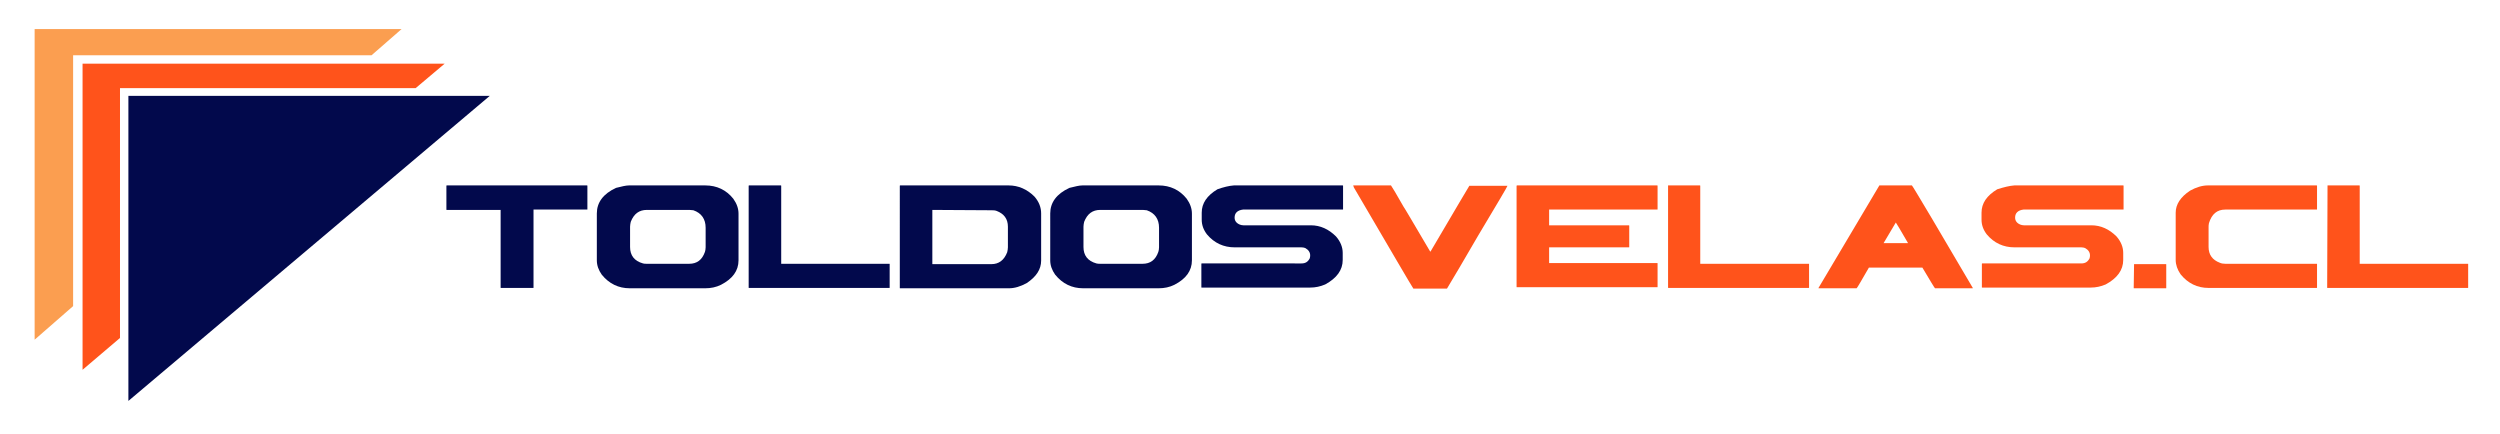
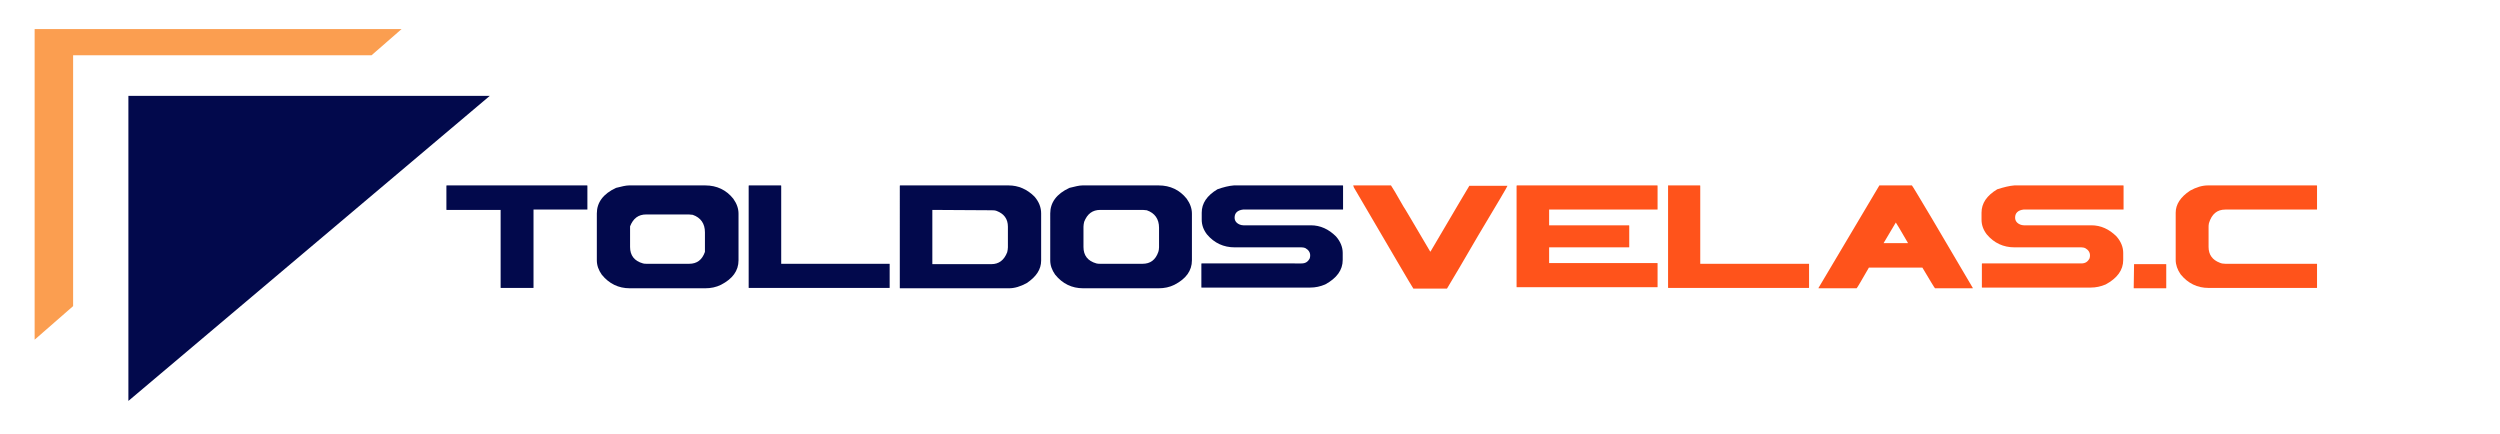
<svg xmlns="http://www.w3.org/2000/svg" version="1.1" id="Capa_1" x="0px" y="0px" viewBox="0 0 714.6 124.1" style="enable-background:new 0 0 714.6 124.1;" xml:space="preserve">
  <style type="text/css">
	.st0{fill:#02094C;}
	.st1{fill:#FF531B;}
	.st2{fill:#FB9E50;}
</style>
  <g id="Fondo">
</g>
  <g id="Guías">
</g>
  <g id="Primer_plano">
</g>
  <g>
    <polygon class="st0" points="36.7,114.6 140,27.4 36.7,27.4  " />
-     <polygon class="st1" points="23.6,105.7 34.3,96.6 34.3,25.2 118.8,25.2 127.1,18.2 23.6,18.2  " />
    <polygon class="st2" points="9.9,97.1 20.9,87.5 20.9,15.8 106.2,15.8 114.8,8.3 9.9,8.3  " />
    <path class="st0" d="M127.7,53h40.1c0.1,0,0.1,0.1,0.1,0.1v6.7c0,0.1,0,0.1-0.1,0.1h-15.3v22.3c0,0.1,0,0.1-0.1,0.1h-9.2   c-0.1,0-0.1,0-0.1-0.1V60h-15.4c-0.1,0-0.1,0-0.1-0.1v-6.7C127.6,53.1,127.6,53,127.7,53z" />
-     <path class="st0" d="M179.8,53h21.8c3.3,0,6,1.3,8,3.8c1,1.4,1.5,2.8,1.5,4.3v13.3c0,3-1.7,5.3-5,7c-1.4,0.7-2.9,1-4.5,1H180   c-3.2,0-5.9-1.3-8-3.9c-0.9-1.3-1.4-2.6-1.4-4.1V61c0-3.1,1.8-5.6,5.5-7.3C177.7,53.3,178.9,53,179.8,53z M180.1,64.8v5.8   c0,2.4,1.2,4,3.7,4.7c0.3,0.1,0.7,0.1,1.1,0.1H197c2.2,0,3.7-1.1,4.5-3.4c0.1-0.3,0.2-0.8,0.2-1.3v-5.6c0-2.5-1.2-4.2-3.5-5   c-0.7-0.1-1.3-0.1-1.8-0.1h-11.5c-2.2,0-3.7,1.1-4.6,3.4C180.2,63.9,180.1,64.3,180.1,64.8z" />
+     <path class="st0" d="M179.8,53h21.8c3.3,0,6,1.3,8,3.8c1,1.4,1.5,2.8,1.5,4.3v13.3c0,3-1.7,5.3-5,7c-1.4,0.7-2.9,1-4.5,1H180   c-3.2,0-5.9-1.3-8-3.9c-0.9-1.3-1.4-2.6-1.4-4.1V61c0-3.1,1.8-5.6,5.5-7.3C177.7,53.3,178.9,53,179.8,53z M180.1,64.8v5.8   c0,2.4,1.2,4,3.7,4.7c0.3,0.1,0.7,0.1,1.1,0.1H197c2.2,0,3.7-1.1,4.5-3.4v-5.6c0-2.5-1.2-4.2-3.5-5   c-0.7-0.1-1.3-0.1-1.8-0.1h-11.5c-2.2,0-3.7,1.1-4.6,3.4C180.2,63.9,180.1,64.3,180.1,64.8z" />
    <path class="st0" d="M214.1,53h9.1c0.1,0,0.1,0.1,0.1,0.1v22.3h30.9c0.1,0,0.1,0,0.1,0.1v6.7c0,0.1,0,0.1-0.1,0.1h-40.1   c-0.1,0-0.1,0-0.1-0.1V53.1C214,53.1,214,53,214.1,53z" />
    <path class="st0" d="M257.3,53h31c2.8,0,5.3,1.1,7.4,3.2c1.3,1.5,1.9,3.1,1.9,4.8v13.5c0,2.5-1.4,4.6-4.1,6.4   c-1.8,1-3.5,1.5-5.1,1.5h-31.1c-0.1,0-0.1,0-0.1-0.1V53.1C257.2,53.1,257.2,53,257.3,53z M266.5,60v15.5h16.9   c2.1,0,3.6-1.1,4.5-3.4c0.1-0.5,0.2-0.9,0.2-1.4v-5.9c0-2.2-1.1-3.7-3.2-4.5c-0.5-0.2-1-0.2-1.6-0.2L266.5,60L266.5,60z" />
    <path class="st0" d="M309.4,53h21.8c3.3,0,6,1.3,8,3.8c1,1.4,1.5,2.8,1.5,4.3v13.3c0,3-1.7,5.3-5,7c-1.4,0.7-2.9,1-4.5,1h-21.6   c-3.2,0-5.9-1.3-8-3.9c-0.9-1.3-1.4-2.6-1.4-4.1V61c0-3.1,1.8-5.6,5.5-7.3C307.3,53.3,308.5,53,309.4,53z M309.7,64.8v5.8   c0,2.4,1.2,4,3.7,4.7c0.3,0.1,0.7,0.1,1.1,0.1h12.1c2.2,0,3.7-1.1,4.5-3.4c0.1-0.3,0.2-0.8,0.2-1.3v-5.6c0-2.5-1.2-4.2-3.5-5   c-0.7-0.1-1.3-0.1-1.8-0.1h-11.5c-2.2,0-3.7,1.1-4.6,3.4C309.8,63.9,309.7,64.3,309.7,64.8z" />
    <path class="st0" d="M352.7,53h31.1c0.1,0,0.1,0.1,0.1,0.1v6.7c0,0.1,0,0.1-0.1,0.1h-28.5c-1.6,0.2-2.4,1-2.4,2.3   c0,0.9,0.5,1.6,1.5,2c0.3,0.1,0.6,0.2,1,0.2h19.3c2.7,0,5.1,1.1,7.2,3.2c1.3,1.5,1.9,3.1,1.9,4.7v2c0,2.9-1.7,5.2-5,7   c-1.4,0.6-2.8,0.9-4.3,0.9h-31c-0.1,0-0.1,0-0.1-0.1v-6.7c0-0.1,0.1-0.1,0.1-0.1H372c1.2,0,1.9-0.5,2.4-1.5   c0.1-0.4,0.1-0.7,0.1-0.8c0-0.9-0.5-1.6-1.4-2.1c-0.3-0.1-0.6-0.2-1.1-0.2h-19.1c-3.1,0-5.8-1.2-7.9-3.7c-1-1.3-1.5-2.7-1.5-4.2v-2   c0-2.7,1.5-4.9,4.5-6.7C349.7,53.5,351.3,53.1,352.7,53z" />
    <path class="st1" d="M386.8,53h10.8c0.3,0.4,1.5,2.4,3.6,6.1c0.2,0.2,2.7,4.5,7.6,12.8h0.1c7.3-12.4,11-18.7,11.1-18.8h10.9   c0,0.2-2.8,4.9-8.3,14.1c-4.3,7.4-7.3,12.5-9,15.3H404c-0.5-0.7-6.1-10.3-17-28.9C387,53.5,386.9,53.4,386.8,53z" />
    <path class="st1" d="M433.6,53h40.1c0.1,0,0.1,0.1,0.1,0.1v6.7c0,0.1,0,0.1-0.1,0.1h-30.9v4.5h22.8c0.1,0,0.1,0.1,0.1,0.1v6.1   c0,0.1,0,0.1-0.1,0.1h-22.8v4.5h30.9c0.1,0,0.1,0,0.1,0.1V82c0,0.1,0,0.1-0.1,0.1h-40.1c-0.1,0-0.1,0-0.1-0.1V53.1L433.6,53z" />
    <path class="st1" d="M476.8,53h9.1c0.1,0,0.1,0.1,0.1,0.1v22.3h31c0.1,0,0.1,0,0.1,0.1v6.7c0,0.1,0,0.1-0.1,0.1h-40.1   c-0.1,0-0.1,0-0.1-0.1V53C476.7,53.1,476.8,53,476.8,53z" />
    <path class="st1" d="M537.2,53h9.3c0.2,0.2,2.1,3.4,5.8,9.6c7.4,12.6,11.3,19.2,11.6,19.7v0.1h-10.8c-0.2-0.2-1.4-2.2-3.6-5.9   h-15.3c-2.1,3.6-3.2,5.6-3.5,5.9h-10.9v-0.1C531,63.4,536.8,53.7,537.2,53z M541.9,63.6l-3.5,5.9h7C543.2,65.7,542,63.7,541.9,63.6   z" />
    <path class="st1" d="M575.8,53h31.1c0.1,0,0.1,0.1,0.1,0.1v6.7c0,0.1,0,0.1-0.1,0.1h-28.5c-1.6,0.2-2.4,1-2.4,2.3   c0,0.9,0.5,1.6,1.5,2c0.3,0.1,0.6,0.2,1,0.2h19.3c2.7,0,5.1,1.1,7.2,3.2c1.3,1.5,1.9,3.1,1.9,4.7v2c0,2.9-1.7,5.2-5,7   c-1.4,0.6-2.8,0.9-4.3,0.9h-31c-0.1,0-0.1,0-0.1-0.1v-6.7c0-0.1,0.1-0.1,0.1-0.1h28.3c1.2,0,1.9-0.5,2.4-1.5   c0.1-0.4,0.1-0.7,0.1-0.8c0-0.9-0.5-1.6-1.4-2.1c-0.3-0.1-0.6-0.2-1.1-0.2h-19.1c-3.1,0-5.8-1.2-7.9-3.7c-1-1.3-1.5-2.7-1.5-4.2v-2   c0-2.7,1.5-4.9,4.5-6.7C572.8,53.5,574.4,53.1,575.8,53z" />
    <path class="st1" d="M610,75.5h9.1c0.1,0,0.1,0,0.1,0.1v6.7c0,0.1,0,0.1-0.1,0.1H610c-0.1,0-0.1,0-0.1-0.1L610,75.5   C609.9,75.5,609.9,75.5,610,75.5z" />
    <path class="st1" d="M631.1,53h31.1c0.1,0,0.1,0.1,0.1,0.1v6.7c0,0.1,0,0.1-0.1,0.1h-26.1c-2.4,0-3.9,1.3-4.7,3.9   c-0.1,0.5-0.1,0.8-0.1,1.1v5.7c0,2.2,1.1,3.7,3.2,4.5c0.4,0.2,1,0.3,1.6,0.3h26.1c0.1,0,0.1,0,0.1,0.1v6.7c0,0.1,0,0.1-0.1,0.1   h-30.9c-3.2,0-5.9-1.3-8-3.9c-0.9-1.3-1.4-2.7-1.4-4.1V60.8c0-2.4,1.4-4.5,4.1-6.3C627.8,53.5,629.5,53,631.1,53z" />
-     <path class="st1" d="M665.3,53h9.1c0.1,0,0.1,0.1,0.1,0.1v22.3h30.9c0.1,0,0.1,0,0.1,0.1v6.7c0,0.1,0,0.1-0.1,0.1h-40.1   c-0.1,0-0.1,0-0.1-0.1L665.3,53C665.2,53.1,665.2,53,665.3,53z" />
  </g>
</svg>